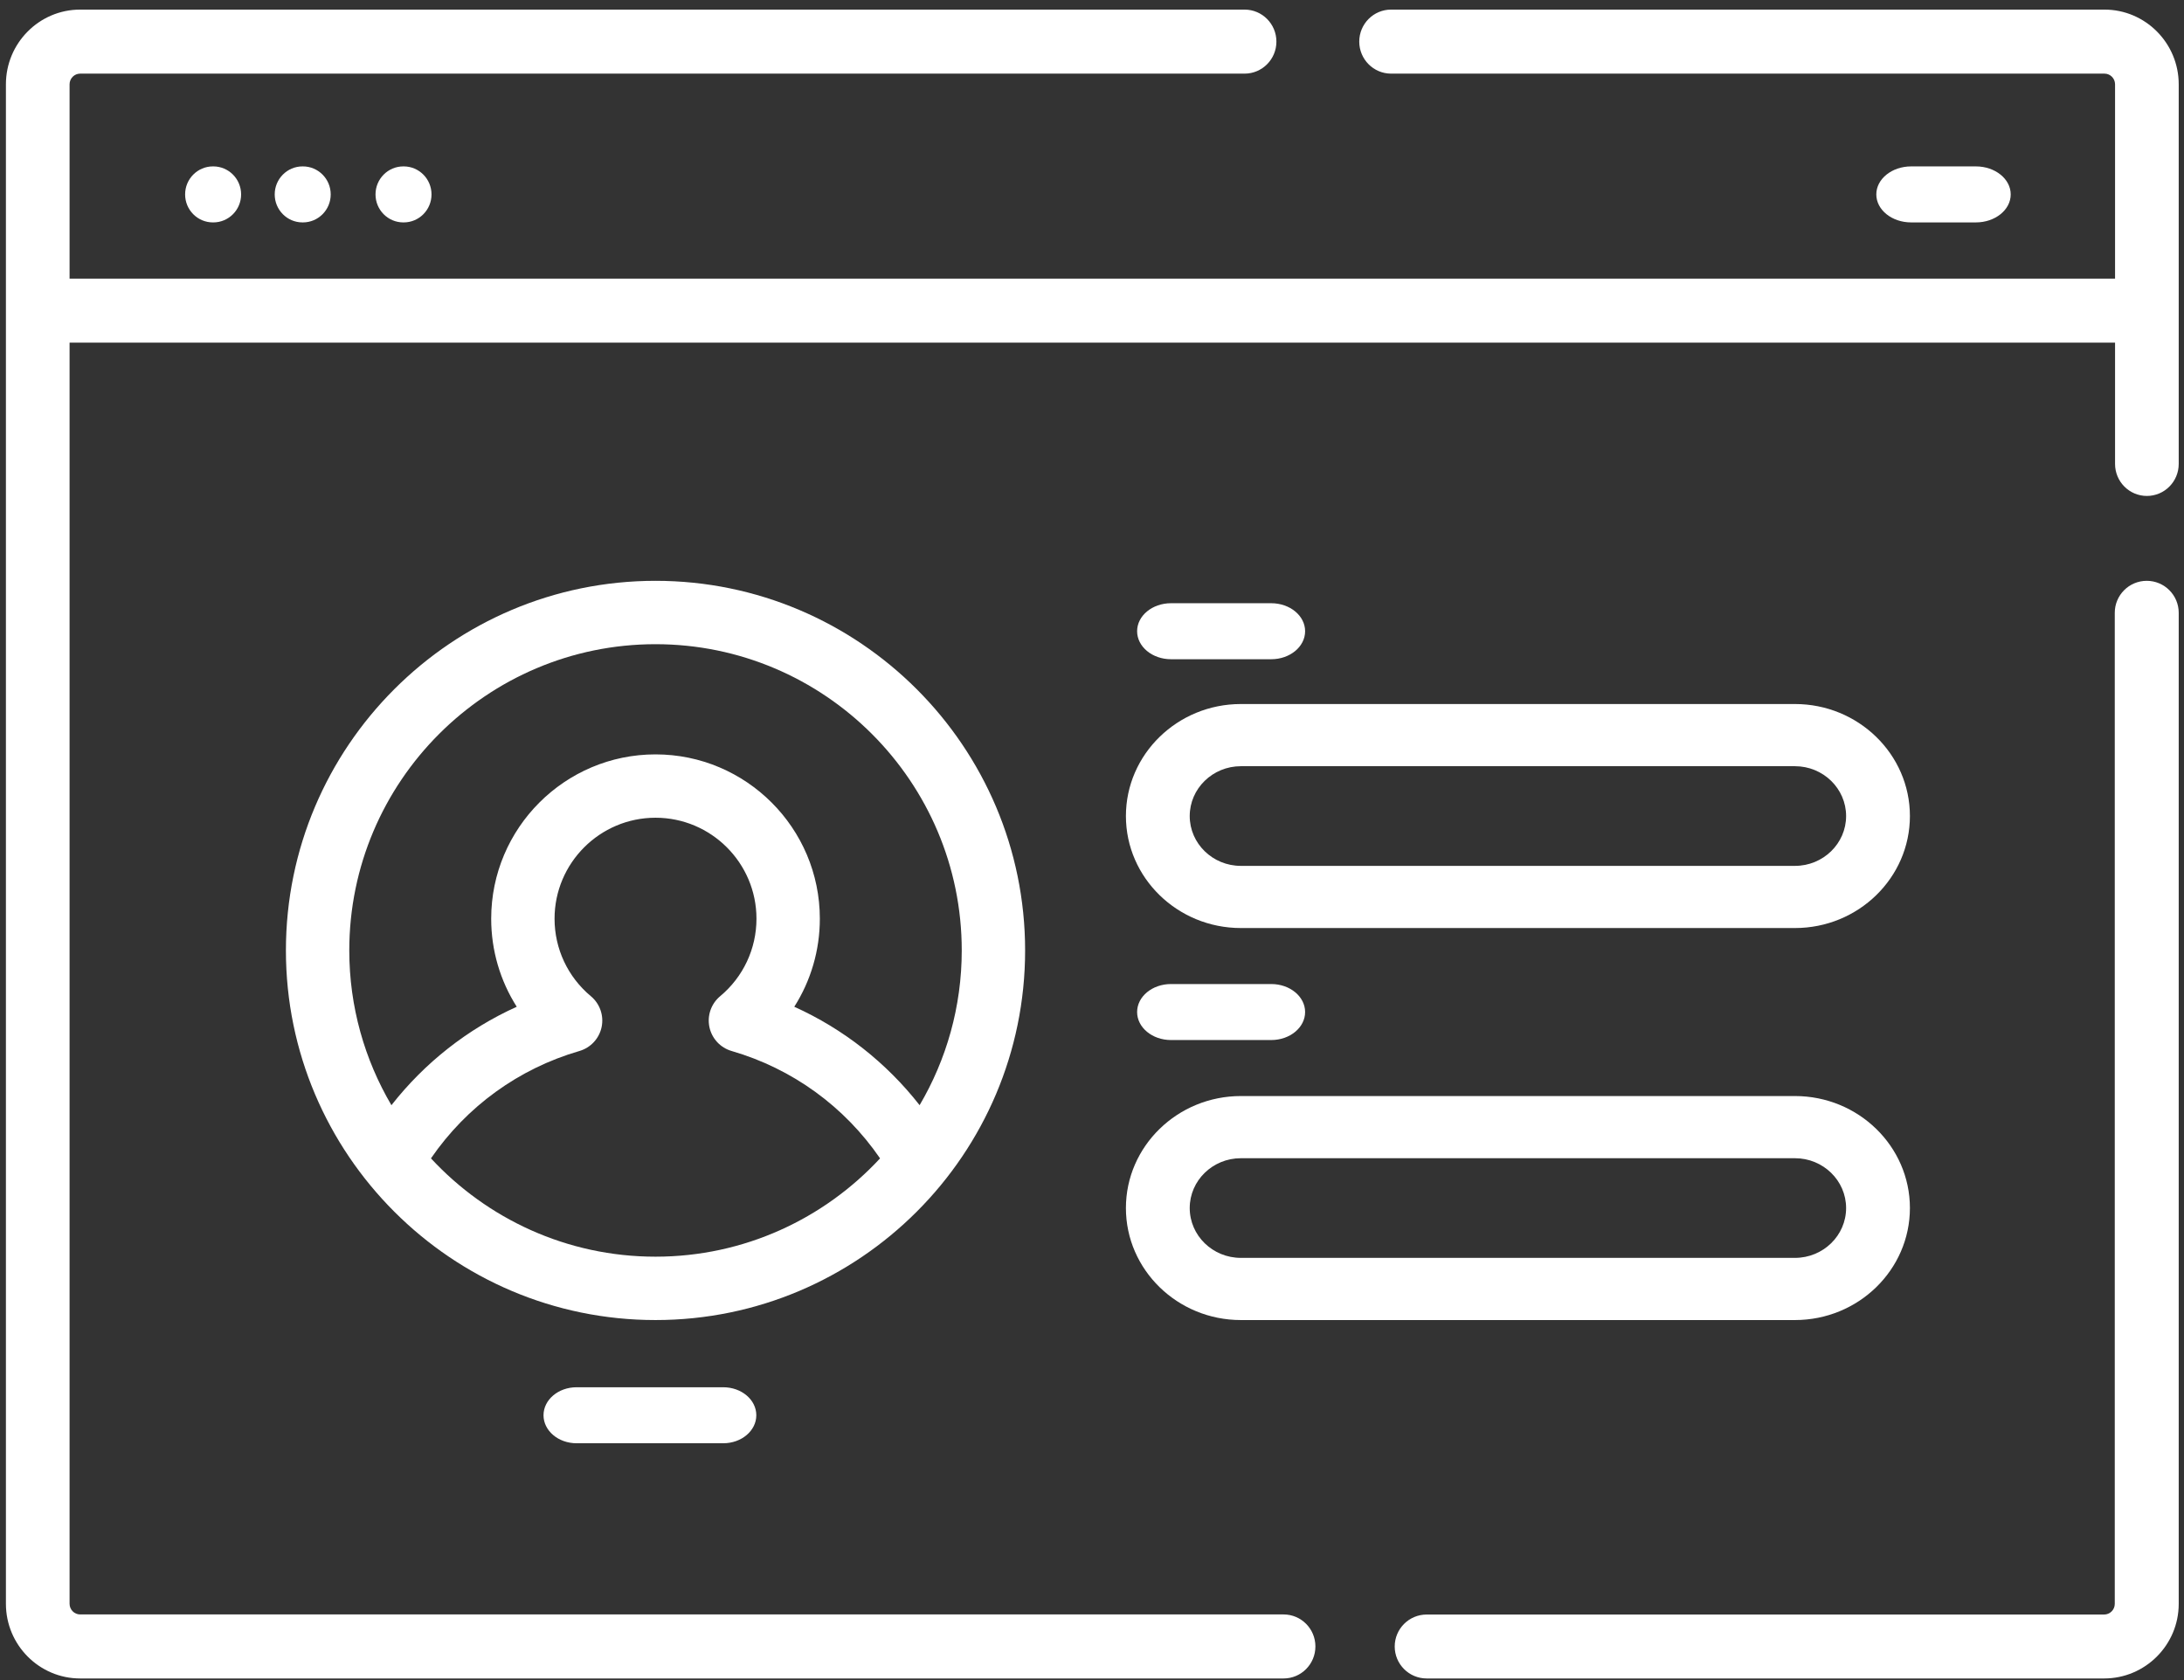
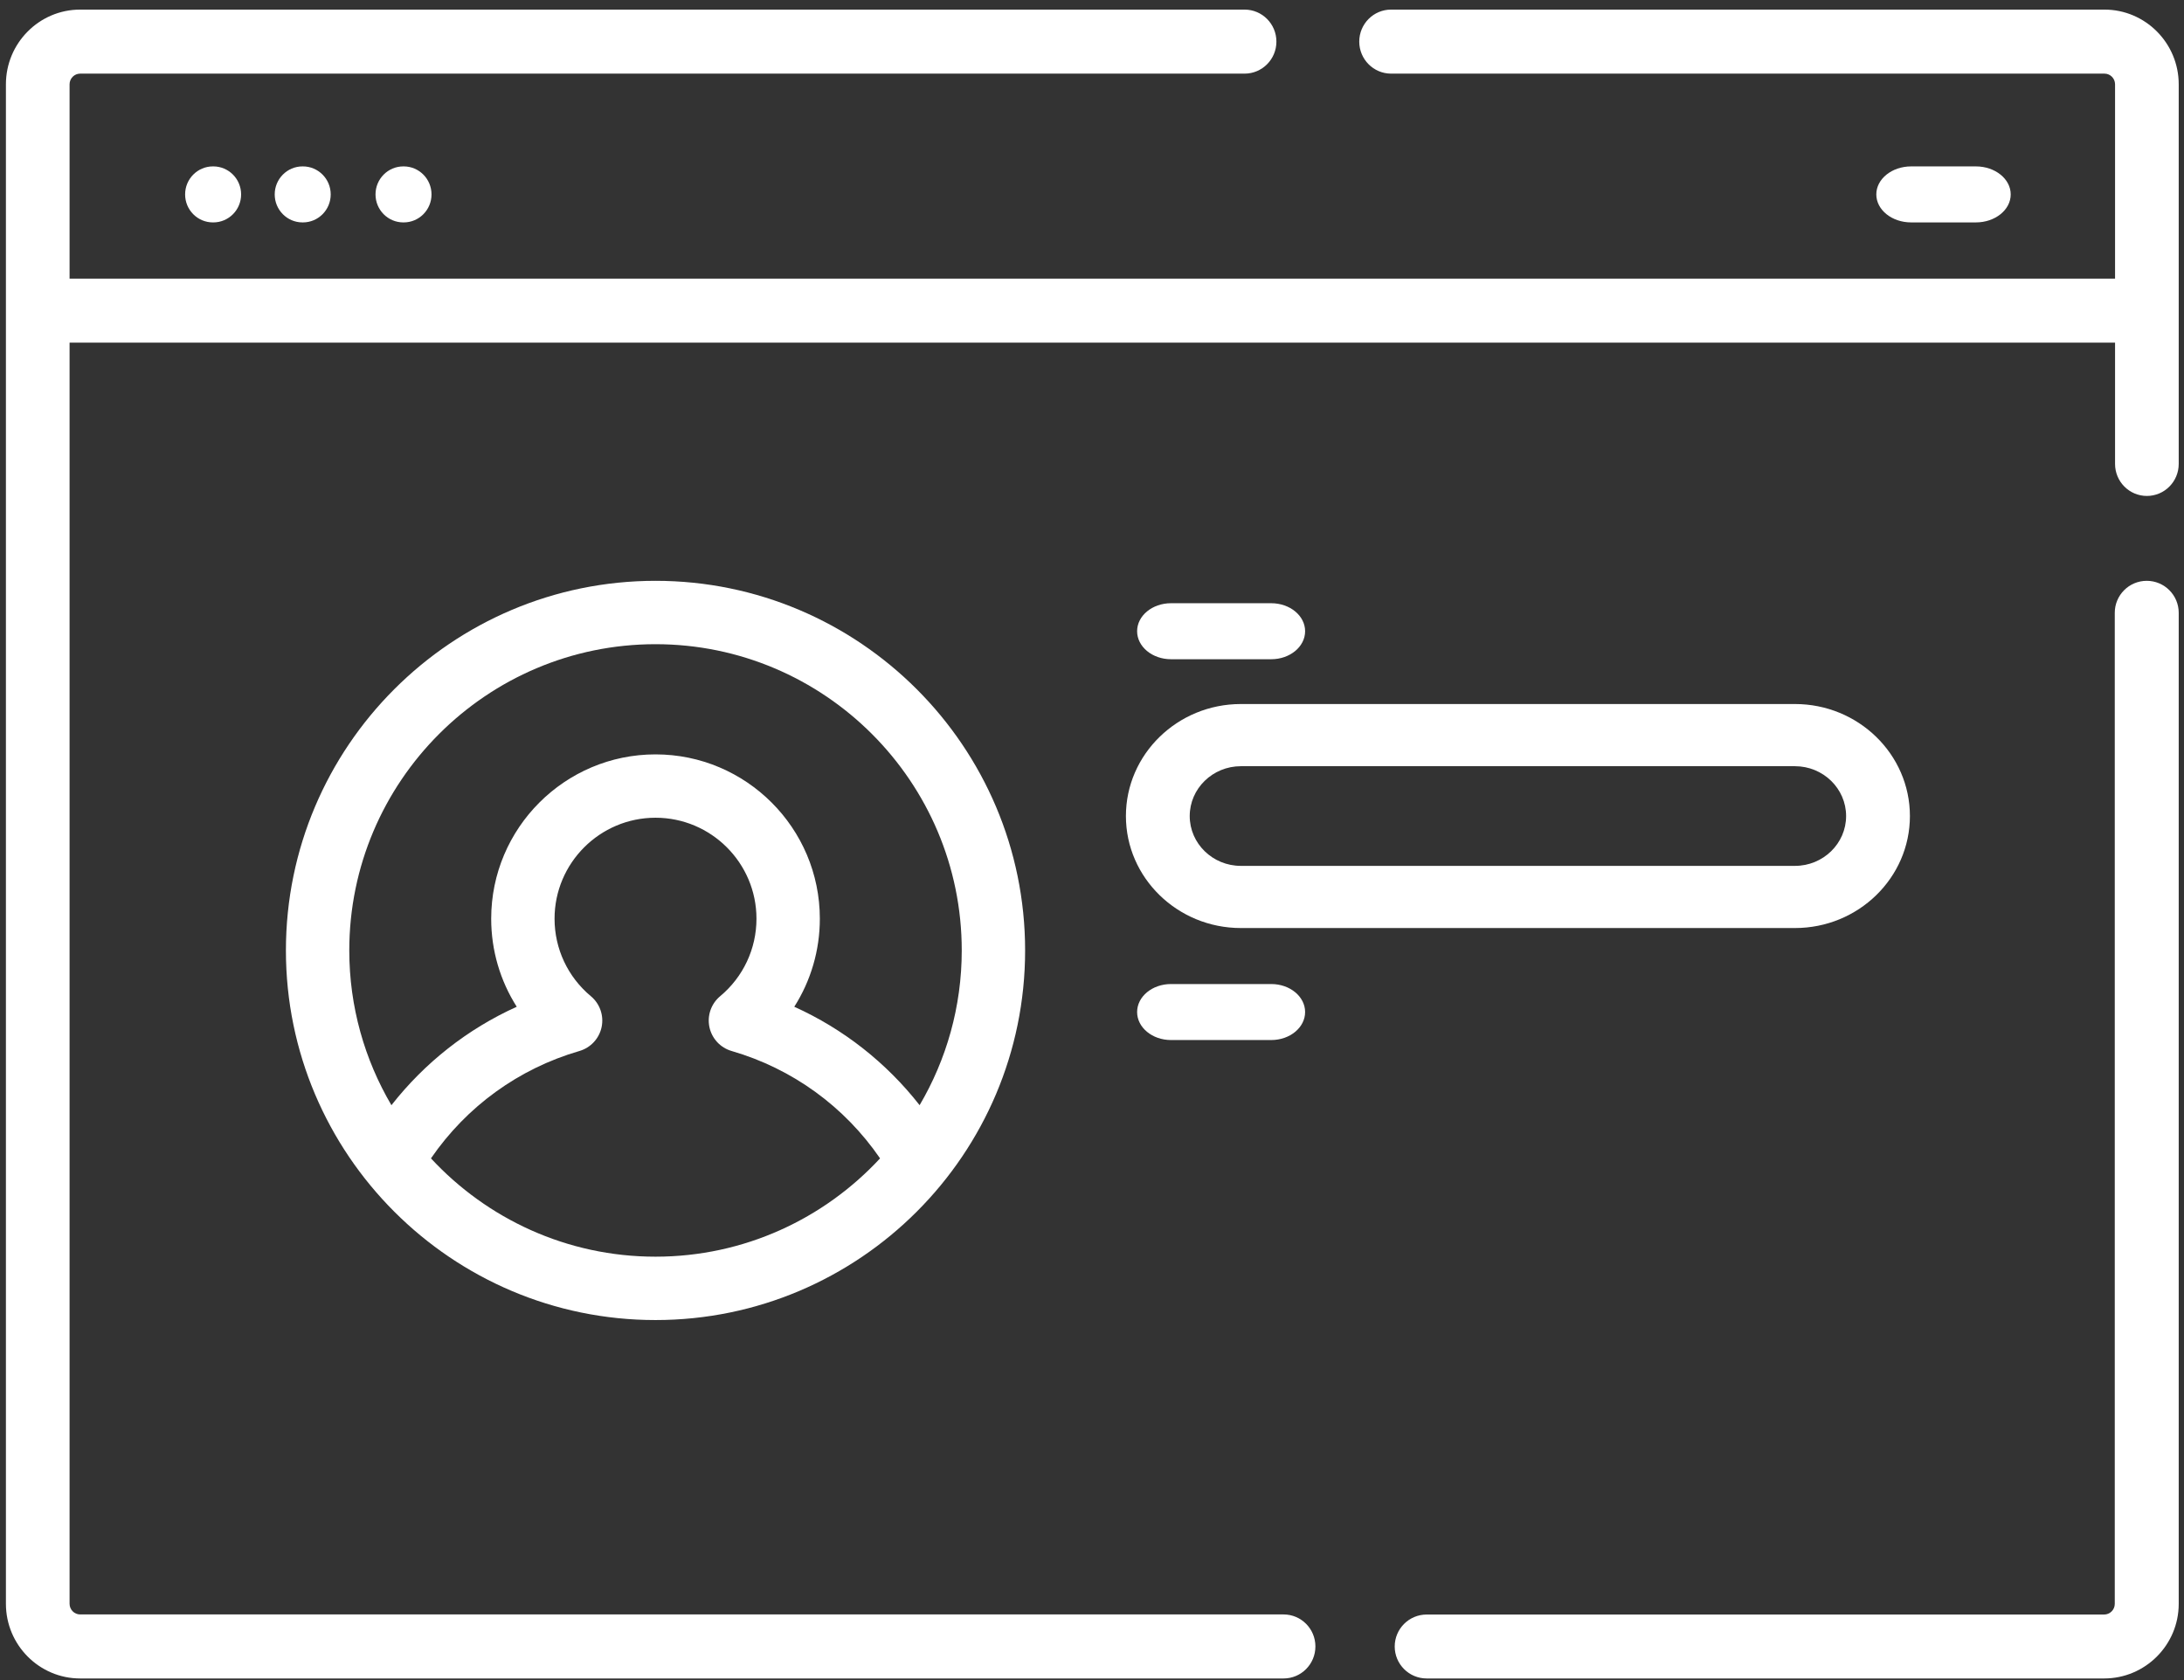
<svg xmlns="http://www.w3.org/2000/svg" width="195px" height="150px" viewBox="0 0 195 150" version="1.1">
  <rect x="0" y="0" width="195" height="150" fill="#333333" stroke="none" />
  <title>login (2)</title>
  <desc>Created with Sketch.</desc>
  <g id="PasswordManagement" stroke="none" stroke-width="1" fill="none" fill-rule="evenodd">
    <g id="login-(2)" fill="#FFFFFF">
      <path d="M187.897,0.857 L124.204,0.857 C122.635,0.857 121.362,2.137 121.362,3.715 C121.362,5.293 122.635,6.574 124.204,6.574 L187.897,6.574 C188.42,6.574 188.844,7.001 188.844,7.526 L188.844,24.877 L6.212,24.877 L6.212,7.526 C6.212,7.001 6.636,6.574 7.159,6.574 L111.123,6.574 C112.693,6.574 113.965,5.293 113.965,3.715 C113.965,2.137 112.693,0.857 111.123,0.857 L7.159,0.857 C3.503,0.857 0.528,3.849 0.528,7.526 L0.528,143.188 C0.528,146.865 3.503,149.857 7.159,149.857 L114.605,149.857 C116.176,149.857 117.447,148.577 117.447,146.999 C117.447,145.421 116.176,144.141 114.605,144.141 L7.159,144.141 C6.636,144.141 6.212,143.713 6.212,143.188 L6.212,30.593 L188.844,30.593 L188.844,41.421 C188.844,43 190.117,44.279 191.686,44.279 C193.255,44.279 194.528,43 194.528,41.421 L194.528,7.526 C194.528,3.849 191.553,0.857 187.897,0.857 Z" id="Path" />
      <path d="M191.673,51.857 C190.097,51.857 188.819,53.136 188.819,54.711 L188.819,143.197 C188.819,143.722 188.392,144.149 187.867,144.149 L127.383,144.149 C125.807,144.149 124.528,145.426 124.528,147.003 C124.528,148.579 125.807,149.857 127.383,149.857 L187.867,149.857 C191.539,149.857 194.528,146.869 194.528,143.197 L194.528,54.711 C194.528,53.136 193.249,51.857 191.673,51.857 Z" id="Path" />
      <path d="M19.009,14.857 C17.638,14.857 16.528,15.977 16.528,17.357 C16.528,18.739 17.638,19.857 19.009,19.857 L19.047,19.857 C20.417,19.857 21.528,18.739 21.528,17.357 C21.528,15.977 20.417,14.857 19.047,14.857 L19.009,14.857 Z" id="Path" />
      <path d="M27.009,14.857 C25.639,14.857 24.528,15.977 24.528,17.357 C24.528,18.739 25.639,19.857 27.009,19.857 L27.047,19.857 C28.418,19.857 29.528,18.739 29.528,17.357 C29.528,15.977 28.418,14.857 27.047,14.857 L27.009,14.857 Z" id="Path" />
      <path d="M36.009,14.857 C34.639,14.857 33.528,15.977 33.528,17.357 C33.528,18.739 34.639,19.857 36.009,19.857 L36.047,19.857 C37.417,19.857 38.528,18.739 38.528,17.357 C38.528,15.977 37.417,14.857 36.047,14.857 L36.009,14.857 Z" id="Path" />
      <path d="M176.42,19.857 C178.137,19.857 179.528,18.739 179.528,17.357 C179.528,15.977 178.137,14.857 176.42,14.857 L170.636,14.857 C168.92,14.857 167.528,15.977 167.528,17.357 C167.528,18.739 168.92,19.857 170.636,19.857 L176.42,19.857 Z" id="Path" />
      <path d="M91.528,84.858 C91.528,66.662 76.725,51.857 58.528,51.857 C40.331,51.857 25.528,66.662 25.528,84.858 C25.528,103.054 40.331,117.857 58.528,117.857 C76.725,117.857 91.528,103.053 91.528,84.858 Z M58.528,57.515 C73.605,57.515 85.87,69.781 85.87,84.858 C85.87,89.895 84.495,94.616 82.108,98.672 C79.132,94.874 75.309,91.87 70.918,89.885 C72.396,87.563 73.2,84.848 73.2,82.025 C73.2,73.934 66.618,67.353 58.528,67.353 C50.437,67.353 43.856,73.934 43.856,82.025 C43.856,84.848 44.66,87.563 46.138,89.885 C41.749,91.87 37.925,94.877 34.949,98.675 C32.562,94.618 31.186,89.897 31.186,84.858 C31.186,69.781 43.452,57.515 58.528,57.515 L58.528,57.515 Z M58.528,112.199 C50.614,112.199 43.477,108.815 38.479,103.422 C41.662,98.789 46.302,95.413 51.736,93.835 C52.74,93.543 53.501,92.72 53.716,91.697 C53.929,90.673 53.561,89.615 52.758,88.945 C50.695,87.227 49.514,84.705 49.514,82.025 C49.514,77.053 53.558,73.009 58.528,73.009 C63.499,73.009 67.542,77.053 67.542,82.025 C67.542,84.703 66.361,87.227 64.298,88.945 C63.495,89.615 63.126,90.673 63.34,91.697 C63.555,92.72 64.316,93.543 65.32,93.834 C70.754,95.413 75.394,98.789 78.577,103.422 C73.579,108.815 66.443,112.199 58.528,112.199 Z" id="Shape" />
      <path d="M110.791,82.857 L160.265,82.857 C165.925,82.857 170.528,78.371 170.528,72.858 C170.528,67.343 165.925,62.857 160.265,62.857 L110.791,62.857 C105.133,62.857 100.528,67.343 100.528,72.858 C100.528,78.371 105.133,82.857 110.791,82.857 Z M110.791,68.408 L160.265,68.408 C162.783,68.408 164.831,70.405 164.831,72.858 C164.831,75.311 162.783,77.307 160.265,77.307 L110.791,77.307 C108.273,77.307 106.225,75.311 106.225,72.858 C106.225,70.405 108.273,68.408 110.791,68.408 Z" id="Shape" />
      <path d="M113.504,58.857 C115.173,58.857 116.528,57.737 116.528,56.357 C116.528,54.976 115.173,53.857 113.504,53.857 L104.552,53.857 C102.882,53.857 101.528,54.976 101.528,56.357 C101.528,57.737 102.882,58.857 104.552,58.857 L113.504,58.857 Z" id="Path" />
-       <path d="M110.791,117.857 L160.265,117.857 C165.925,117.857 170.528,113.371 170.528,107.856 C170.528,102.343 165.925,97.857 160.265,97.857 L110.791,97.857 C105.133,97.857 100.528,102.343 100.528,107.856 C100.528,113.371 105.133,117.857 110.791,117.857 Z M110.791,103.408 L160.265,103.408 C162.783,103.408 164.831,105.403 164.831,107.856 C164.831,110.311 162.783,112.306 160.265,112.306 L110.791,112.306 C108.273,112.306 106.225,110.311 106.225,107.856 C106.225,105.403 108.273,103.408 110.791,103.408 Z" id="Shape" />
      <path d="M104.552,87.857 C102.882,87.857 101.528,88.976 101.528,90.357 C101.528,91.737 102.882,92.857 104.552,92.857 L113.504,92.857 C115.173,92.857 116.528,91.737 116.528,90.357 C116.528,88.976 115.173,87.857 113.504,87.857 L104.552,87.857 Z" id="Path" />
-       <path d="M51.478,123.857 C49.849,123.857 48.528,124.976 48.528,126.357 C48.528,127.737 49.849,128.857 51.478,128.857 L64.578,128.857 C66.208,128.857 67.528,127.737 67.528,126.357 C67.528,124.976 66.208,123.857 64.578,123.857 L51.478,123.857 Z" id="Path" />
    </g>
  </g>
</svg>